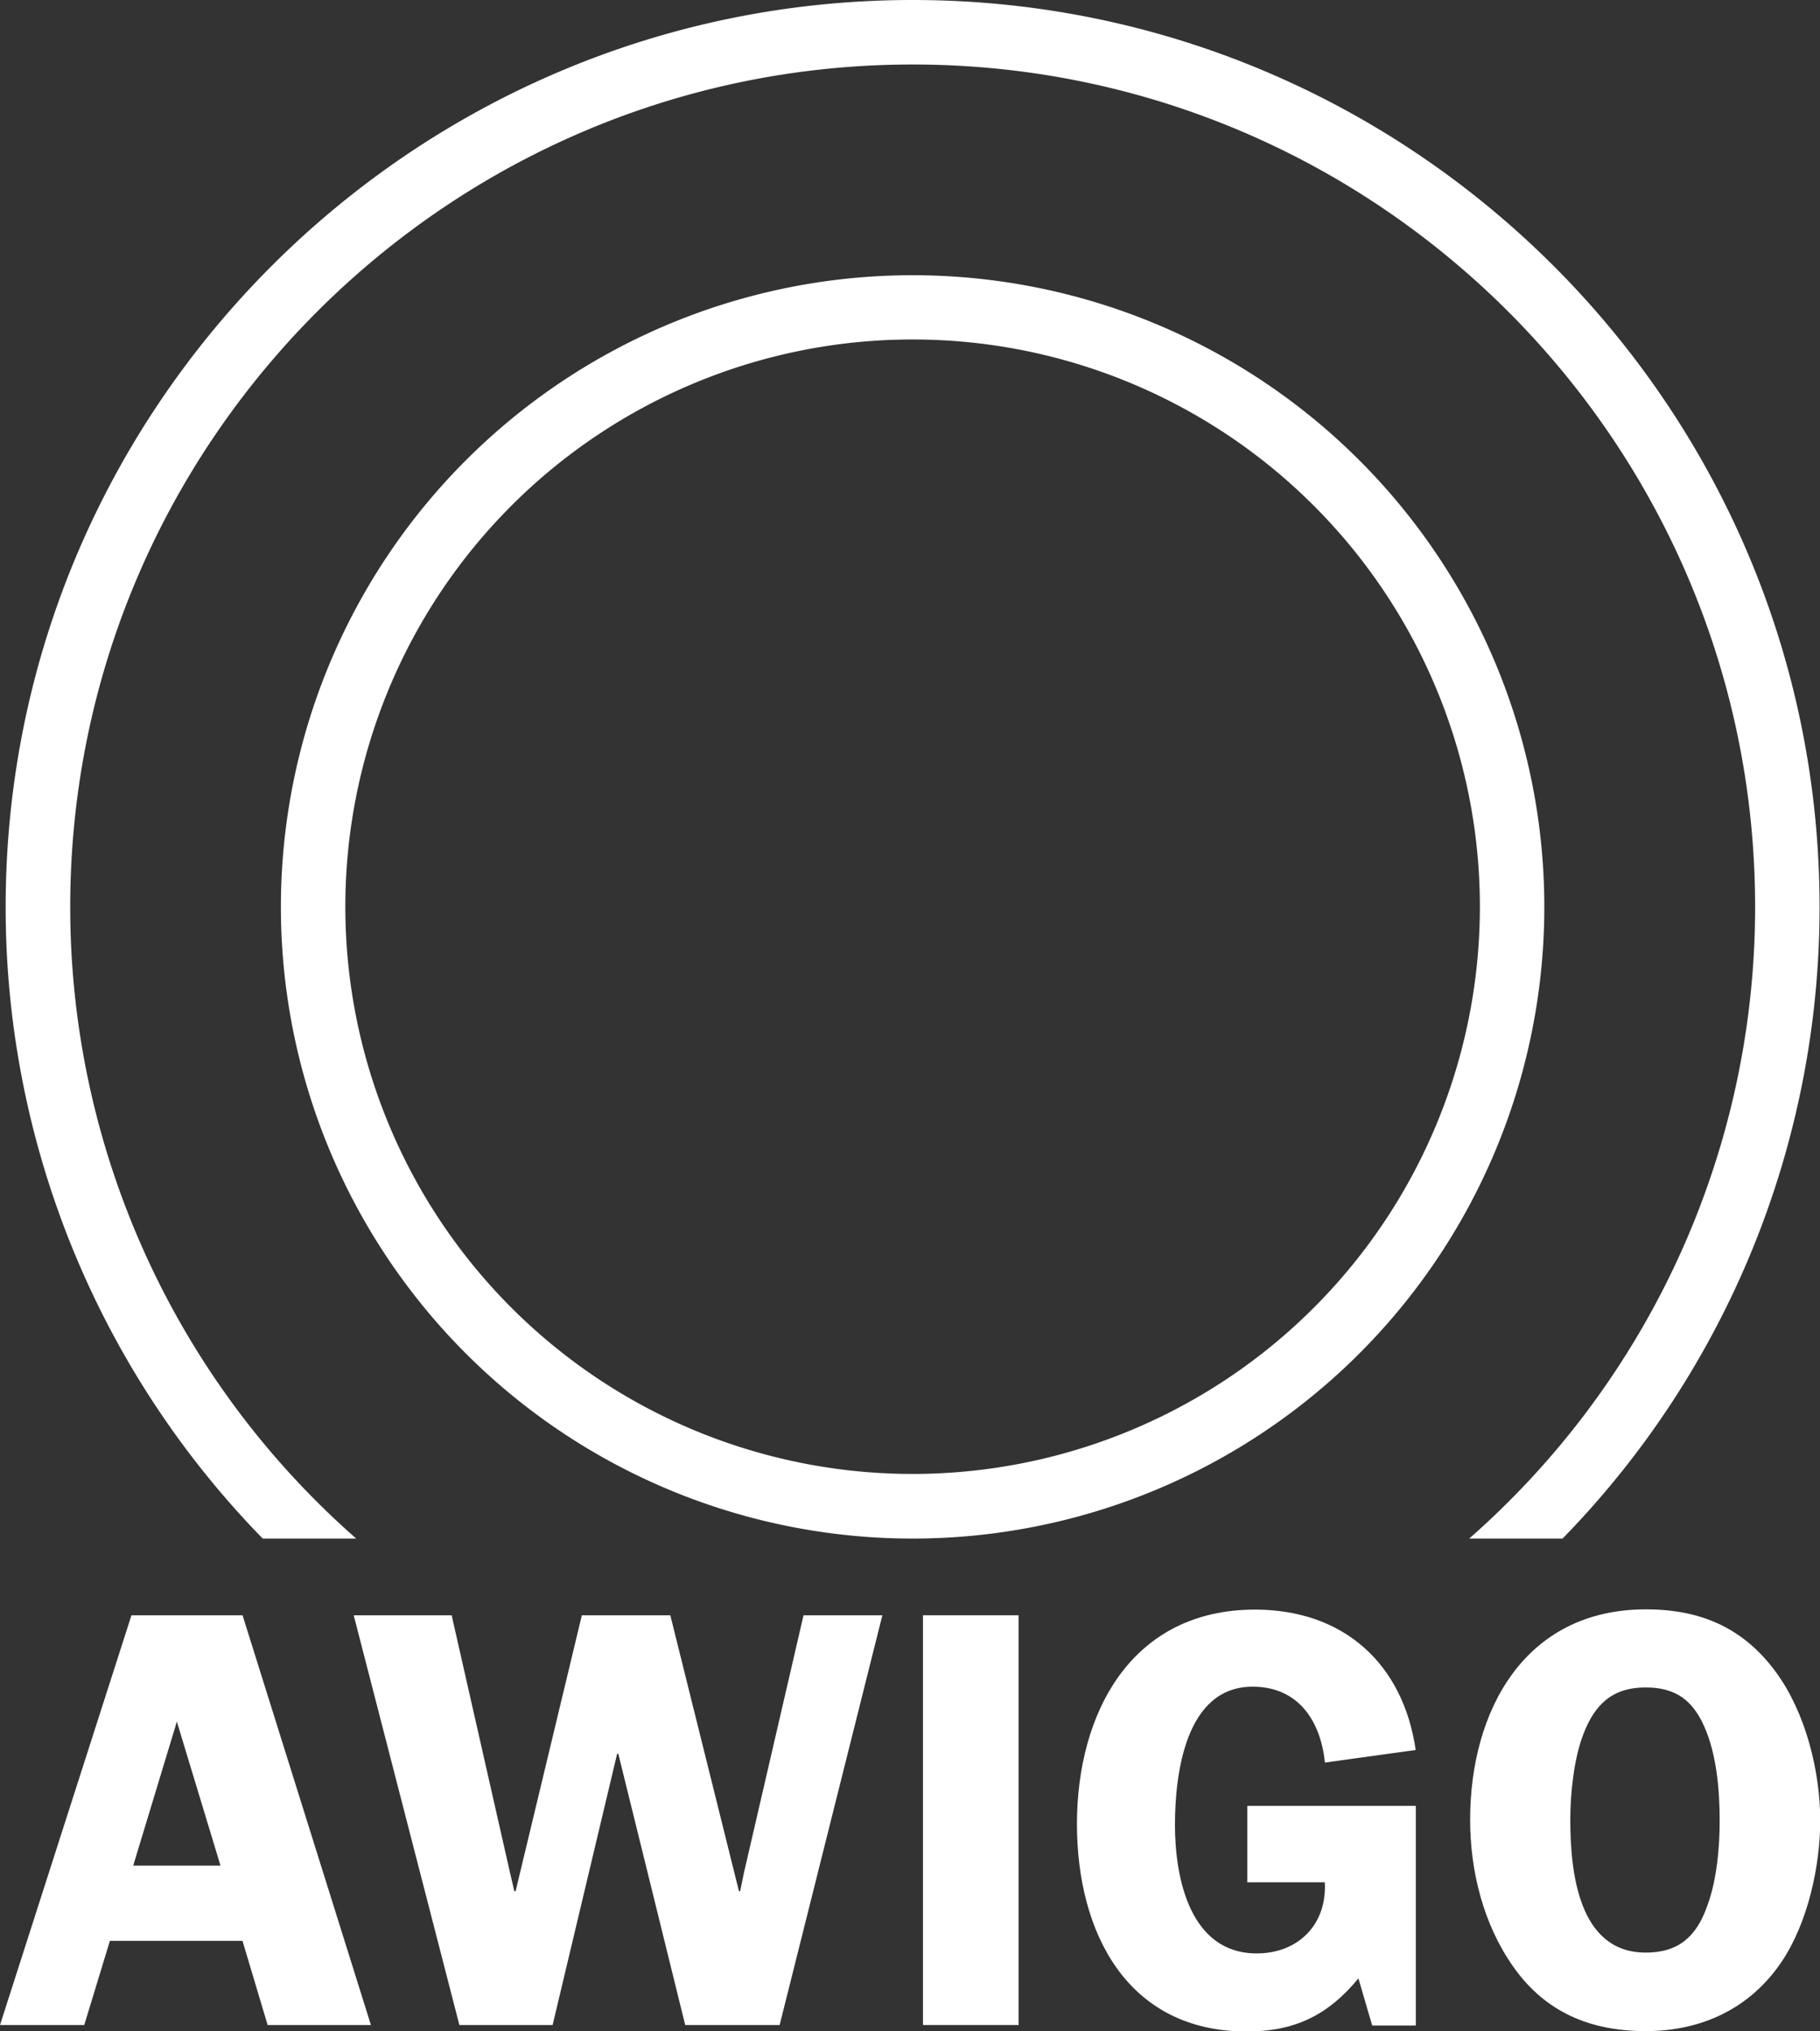
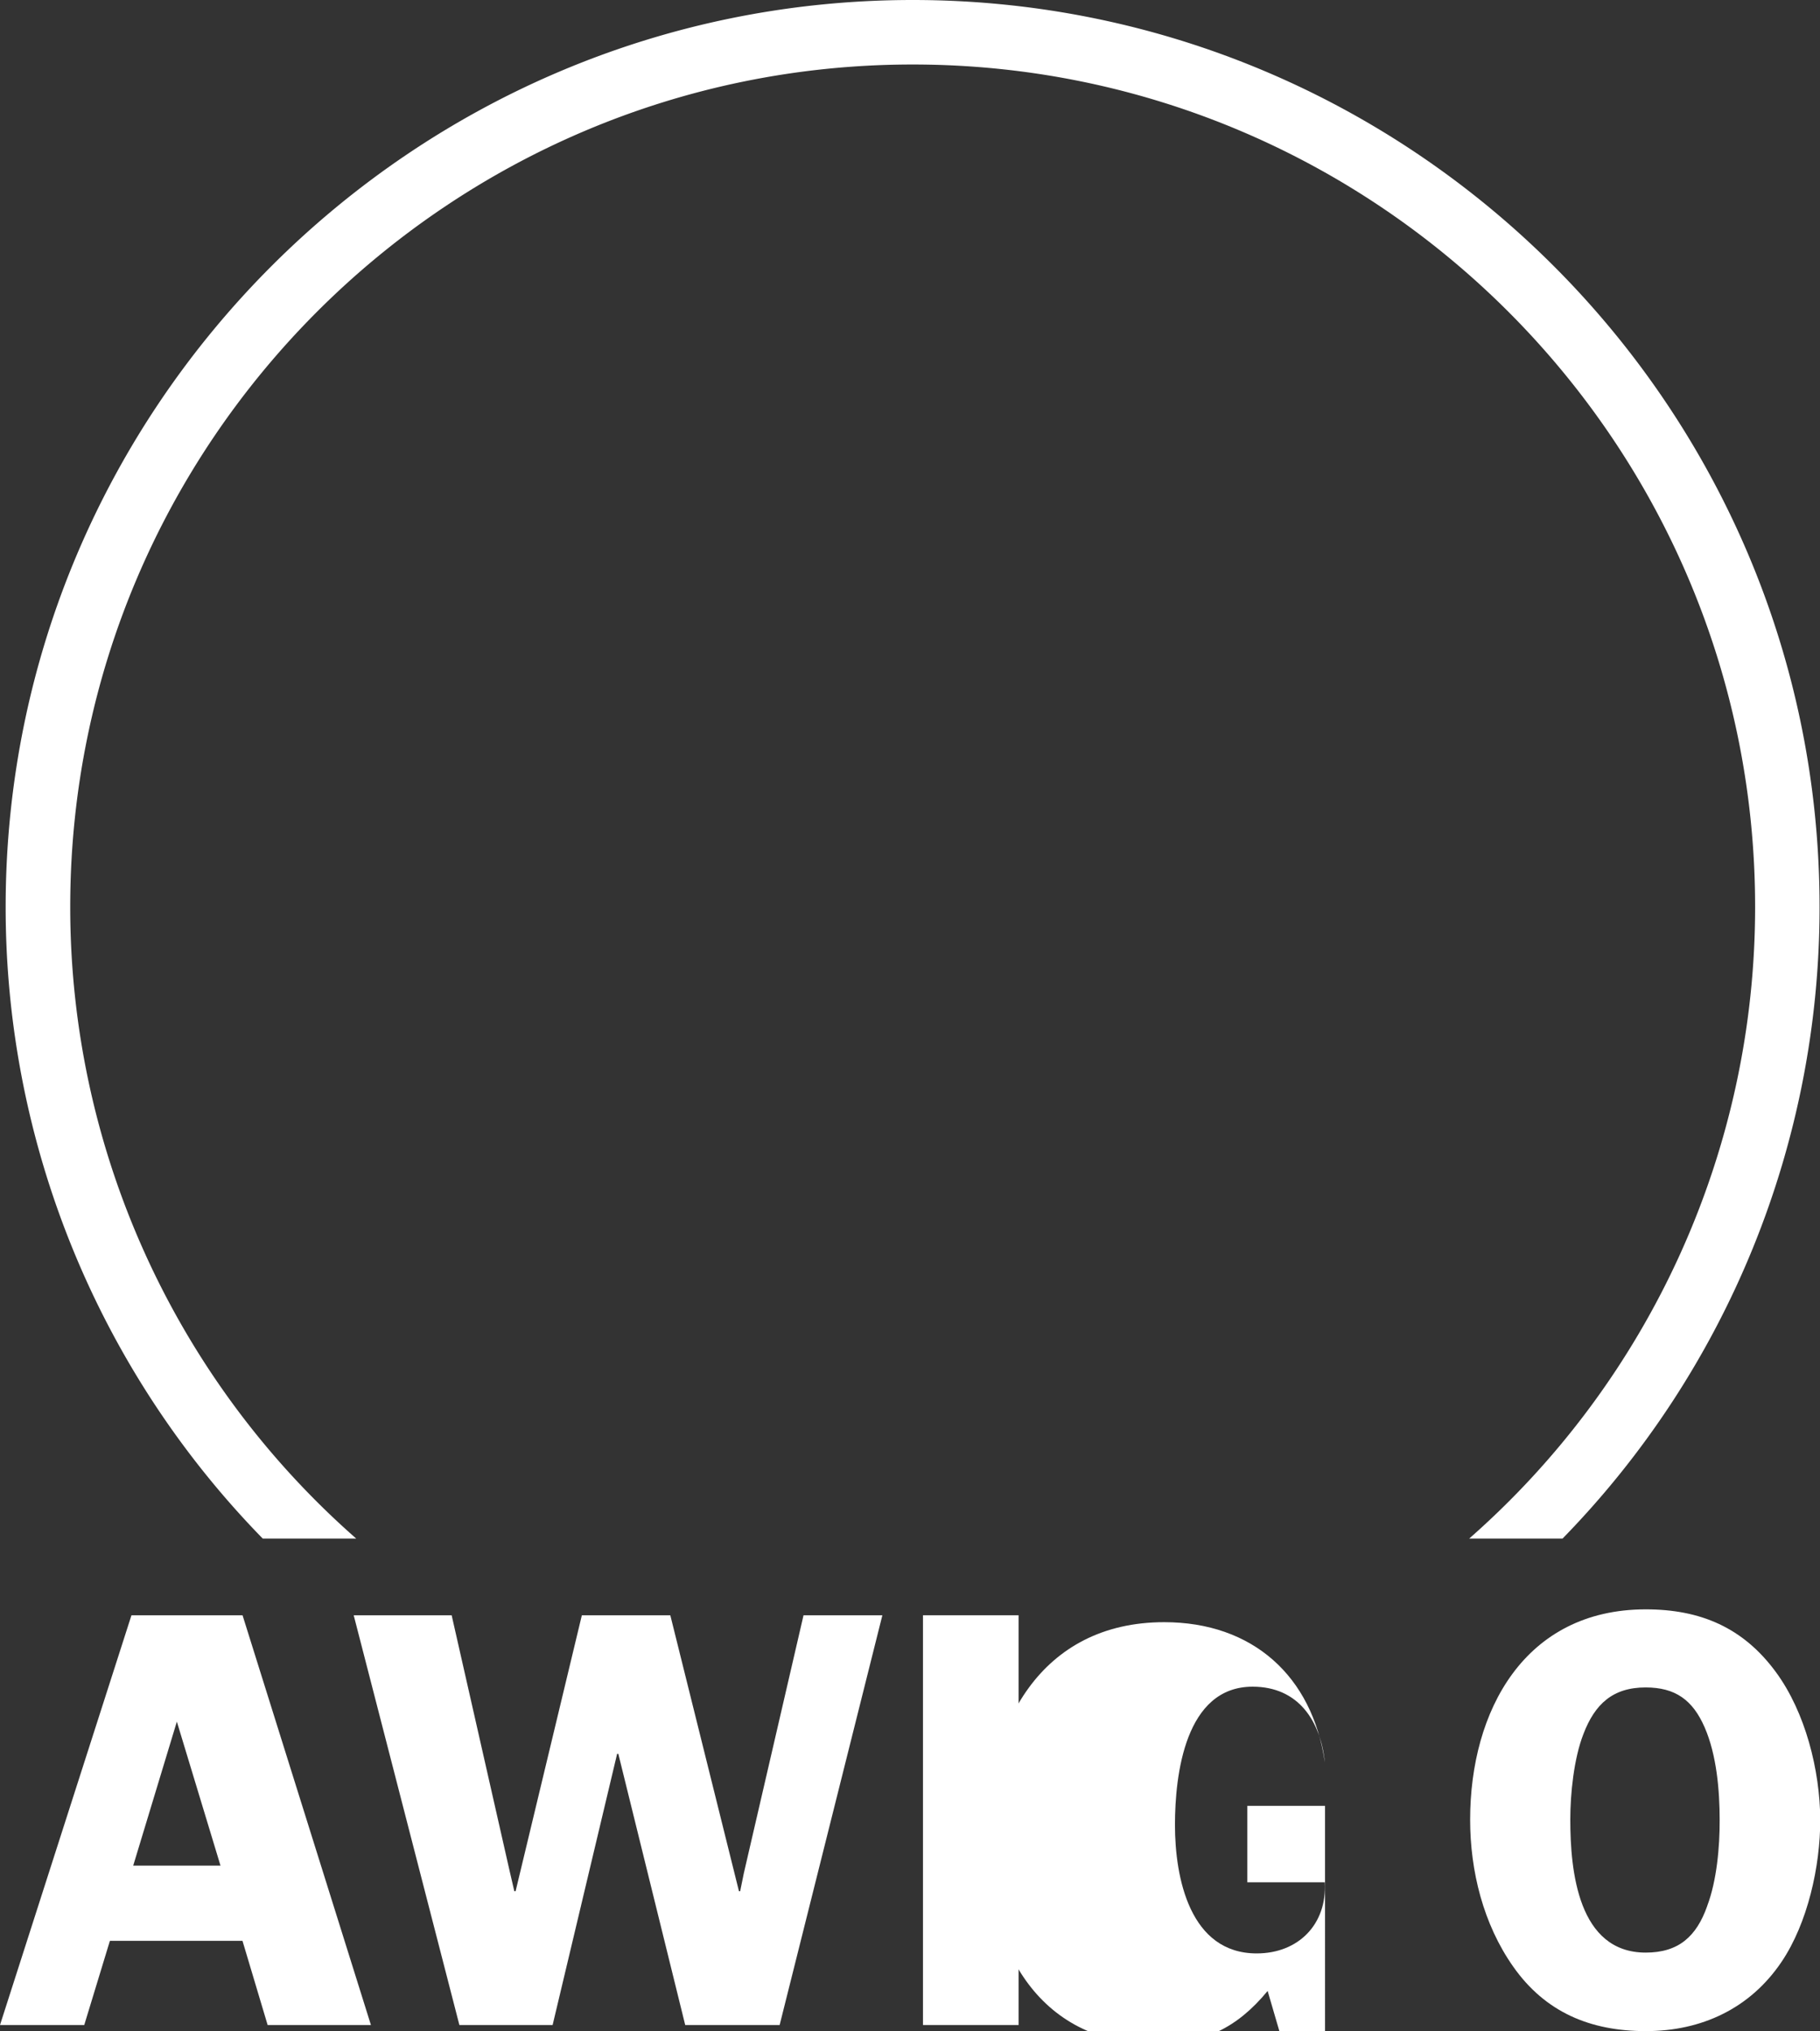
<svg xmlns="http://www.w3.org/2000/svg" id="Ebene_1" data-name="Ebene 1" viewBox="0 0 289.49 323.08" width="289.49" height="323.08">
  <rect x="0" y="0" width="289.49" height="323.08" fill="#333333" stroke="none" />
  <defs>
    <style>.cls-1{fill:#fff;}</style>
  </defs>
  <title>awigo-logo-white</title>
  <path class="cls-1" d="M20.91,256.94,0,322.12H13.4l4.08-13.39H38.57l4,13.39H59L38.58,256.94Zm.28,39.82,6.94-22.9,6.94,22.9Z" transform="translate(0 0)" />
  <polygon class="cls-1" points="118.31 297.99 117.73 300.84 117.54 300.84 106.62 256.94 92.55 256.94 82.01 300.84 81.81 300.84 81.06 297.61 71.84 256.94 56.26 256.94 73.07 322.12 87.9 322.12 98.16 278.98 98.35 278.98 108.99 322.12 124.01 322.12 140.35 256.94 127.81 256.94 118.31 297.99" />
  <rect class="cls-1" x="146.81" y="256.94" width="15.21" height="65.18" />
-   <path class="cls-1" d="M245.64,144.27A100.48,100.48,0,1,0,145.15,244.74,100.48,100.48,0,0,0,245.64,144.27ZM145.15,234.46a90.23,90.23,0,1,1,90.24-90.22A90.23,90.23,0,0,1,145.15,234.46Z" transform="translate(0 0)" />
  <path class="cls-1" d="M289.42,144.27C289.42,64.72,224.71,0,145.17,0S.9,64.72.9,144.26A143.73,143.73,0,0,0,41.79,244.74H56.66A133.67,133.67,0,0,1,11.17,144.26c0-73.88,60.11-134,134-134s134,60.1,134,134a133.69,133.69,0,0,1-45.48,100.48h14.85A143.75,143.75,0,0,0,289.42,144.27Z" transform="translate(0 0)" />
-   <path class="cls-1" d="M198.4,299.42l12.32,0c.38,6.65-4.18,11.31-10.83,11.31-10.62,0-13-12-13-20.43,0-8,1.62-22,12.35-22,7.32,0,10.83,5.51,11.5,12.07l14.44-2c-2-13.77-11.5-22.33-25.56-22.33-19.67,0-28.32,16.44-28.32,34.11,0,17.13,7.9,33,27,33,7.6,0,12.92-2.56,17.77-8.45l2.19,7.5h6.94V287.26H198.4Z" transform="translate(0 0)" />
+   <path class="cls-1" d="M198.4,299.42l12.32,0c.38,6.65-4.18,11.31-10.83,11.31-10.62,0-13-12-13-20.43,0-8,1.62-22,12.35-22,7.32,0,10.83,5.51,11.5,12.07c-2-13.77-11.5-22.33-25.56-22.33-19.67,0-28.32,16.44-28.32,34.11,0,17.13,7.9,33,27,33,7.6,0,12.92-2.56,17.77-8.45l2.19,7.5h6.94V287.26H198.4Z" transform="translate(0 0)" />
  <path class="cls-1" d="M282.49,266c-5.23-7.14-12.07-10-20.71-10-19.29,0-27.94,16.16-27.94,33.46,0,8.17,2.1,16.63,6.85,23.37h0c5.1,7.26,12.26,10.26,21.1,10.26s16.57-3.59,21.57-11c4.17-6.17,6.17-15.2,6.17-22.61C289.49,281.56,287.15,272.35,282.49,266Zm-10.94,37.19c-1.71,4.85-4.56,7.41-9.78,7.41-10.77,0-12-13-12-21.18,0-4.08.57-9.7,2.09-13.59h0c1.81-4.75,4.66-7.41,9.89-7.41,4.74,0,7.5,2,9.4,6.37s2.38,10,2.38,14.73C273.55,293.76,273.07,299.17,271.55,303.17Z" transform="translate(0 0)" />
</svg>